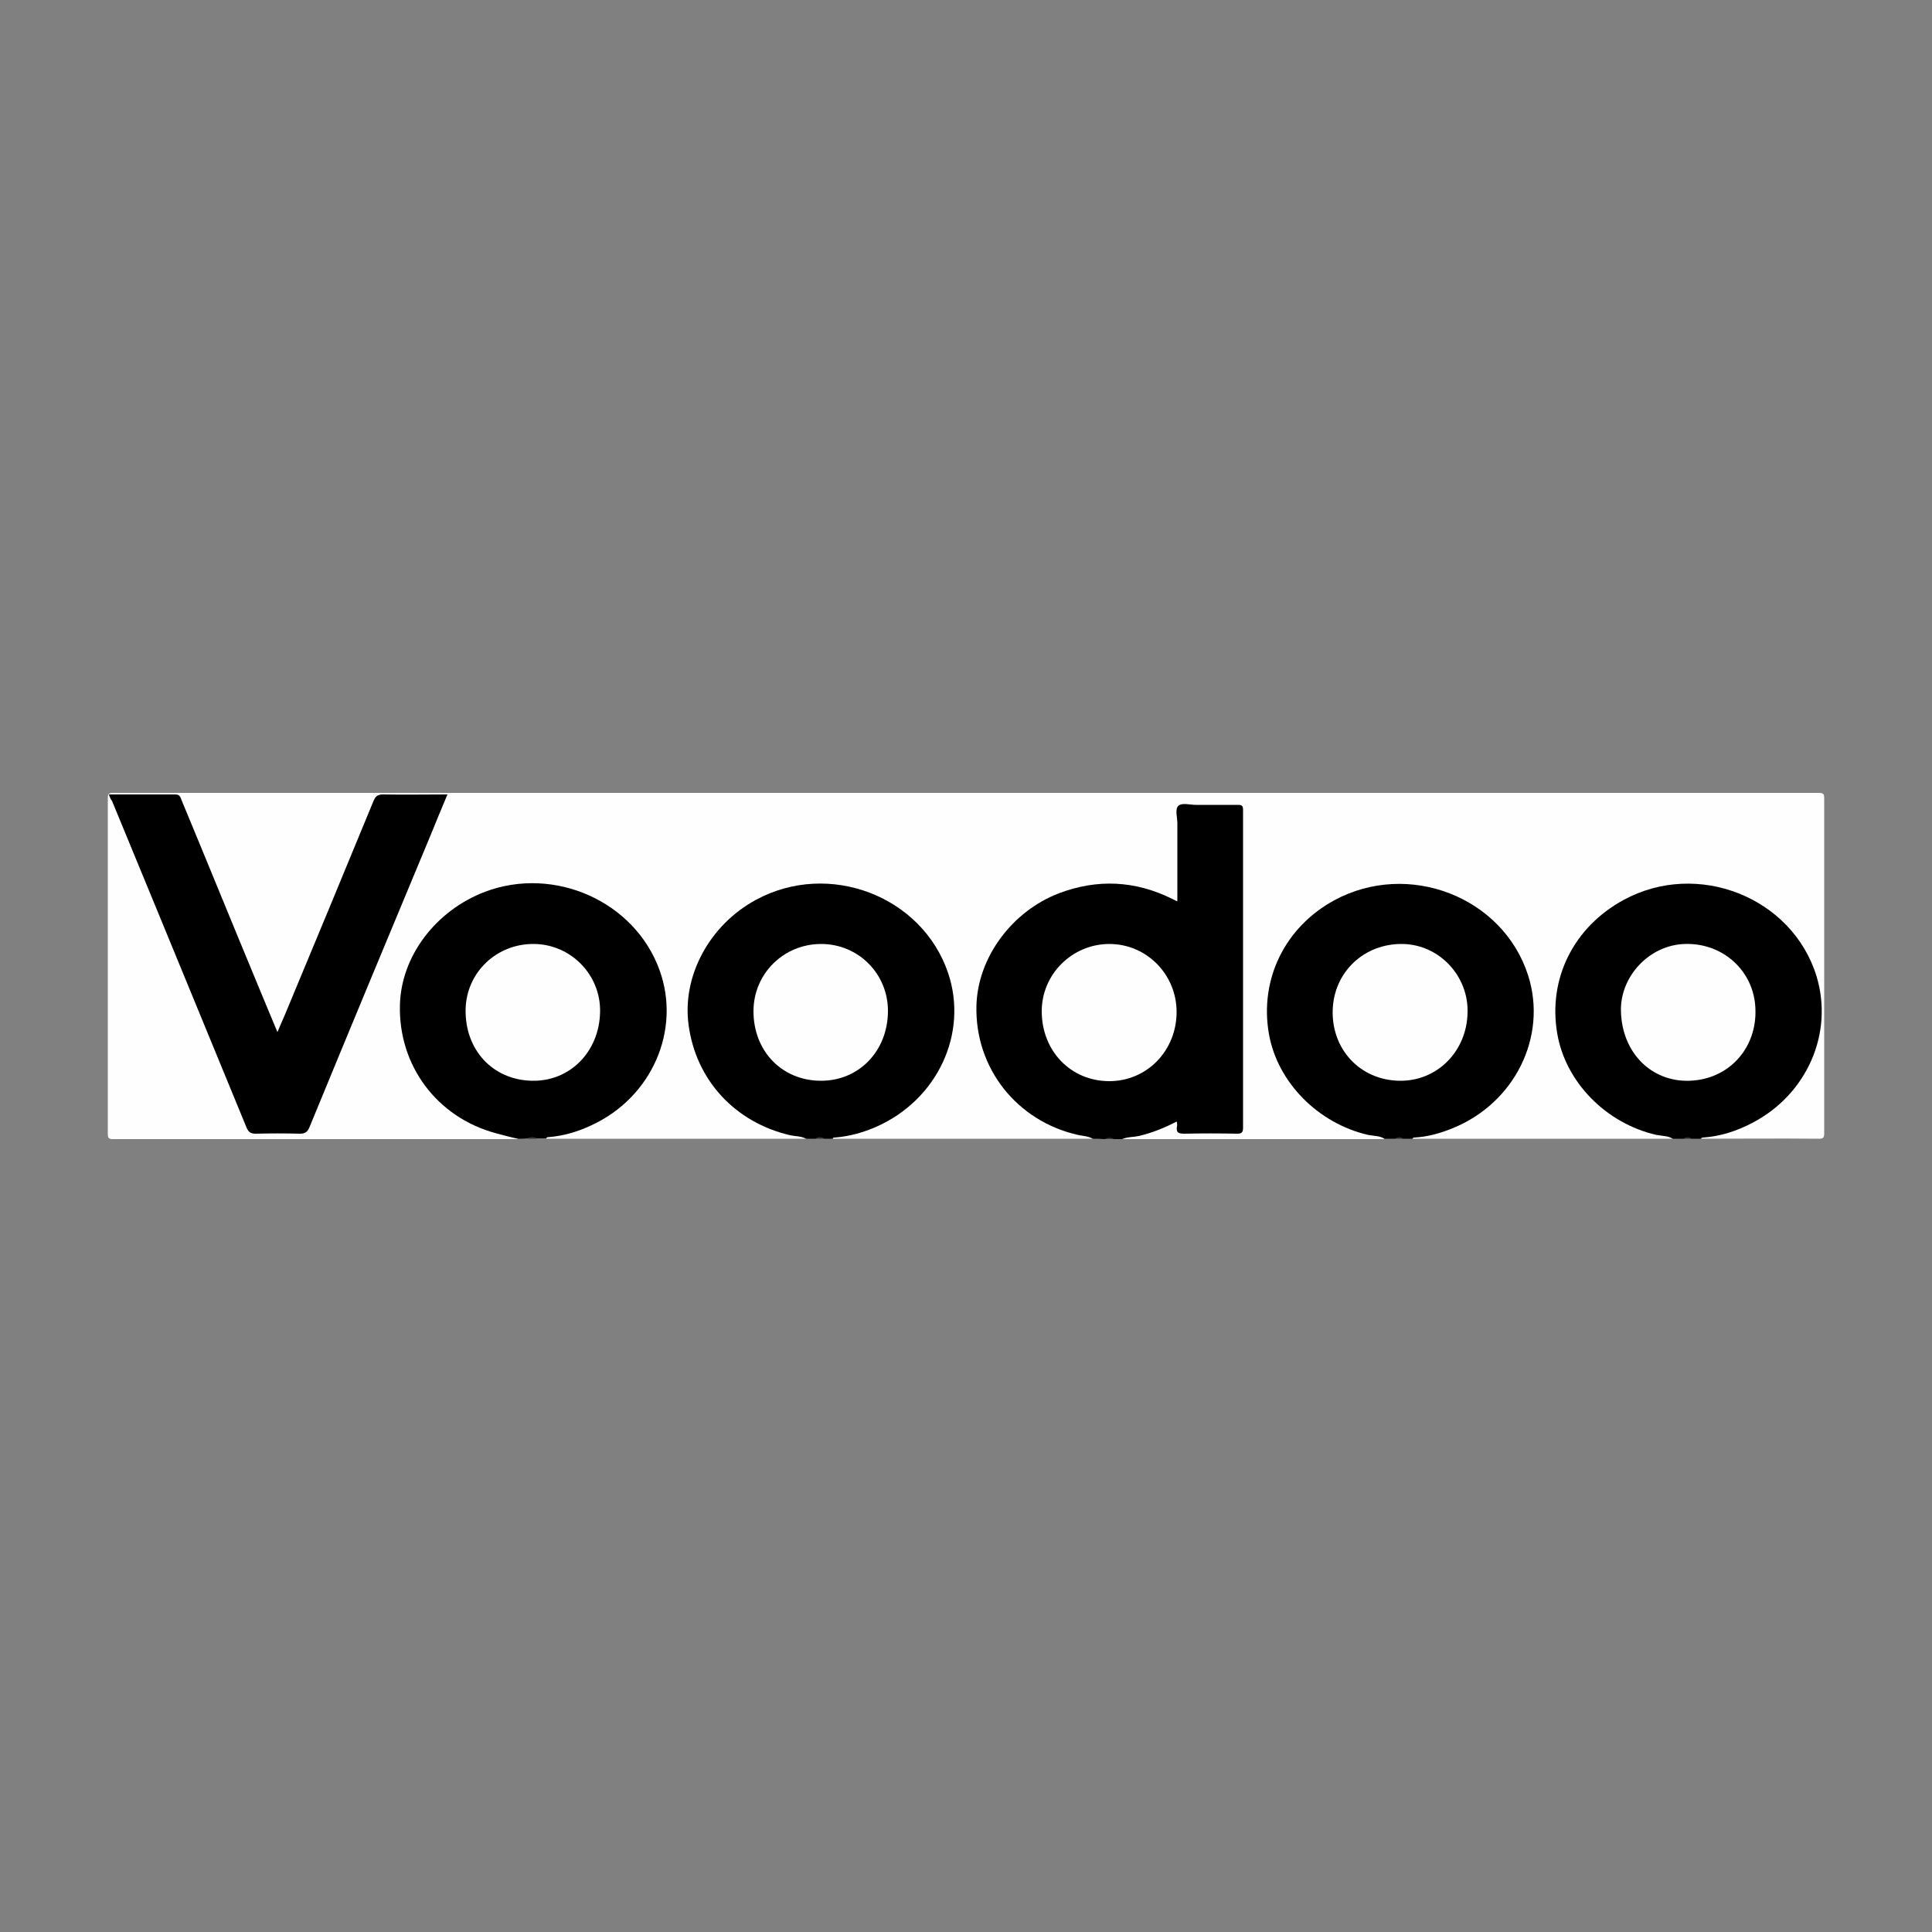
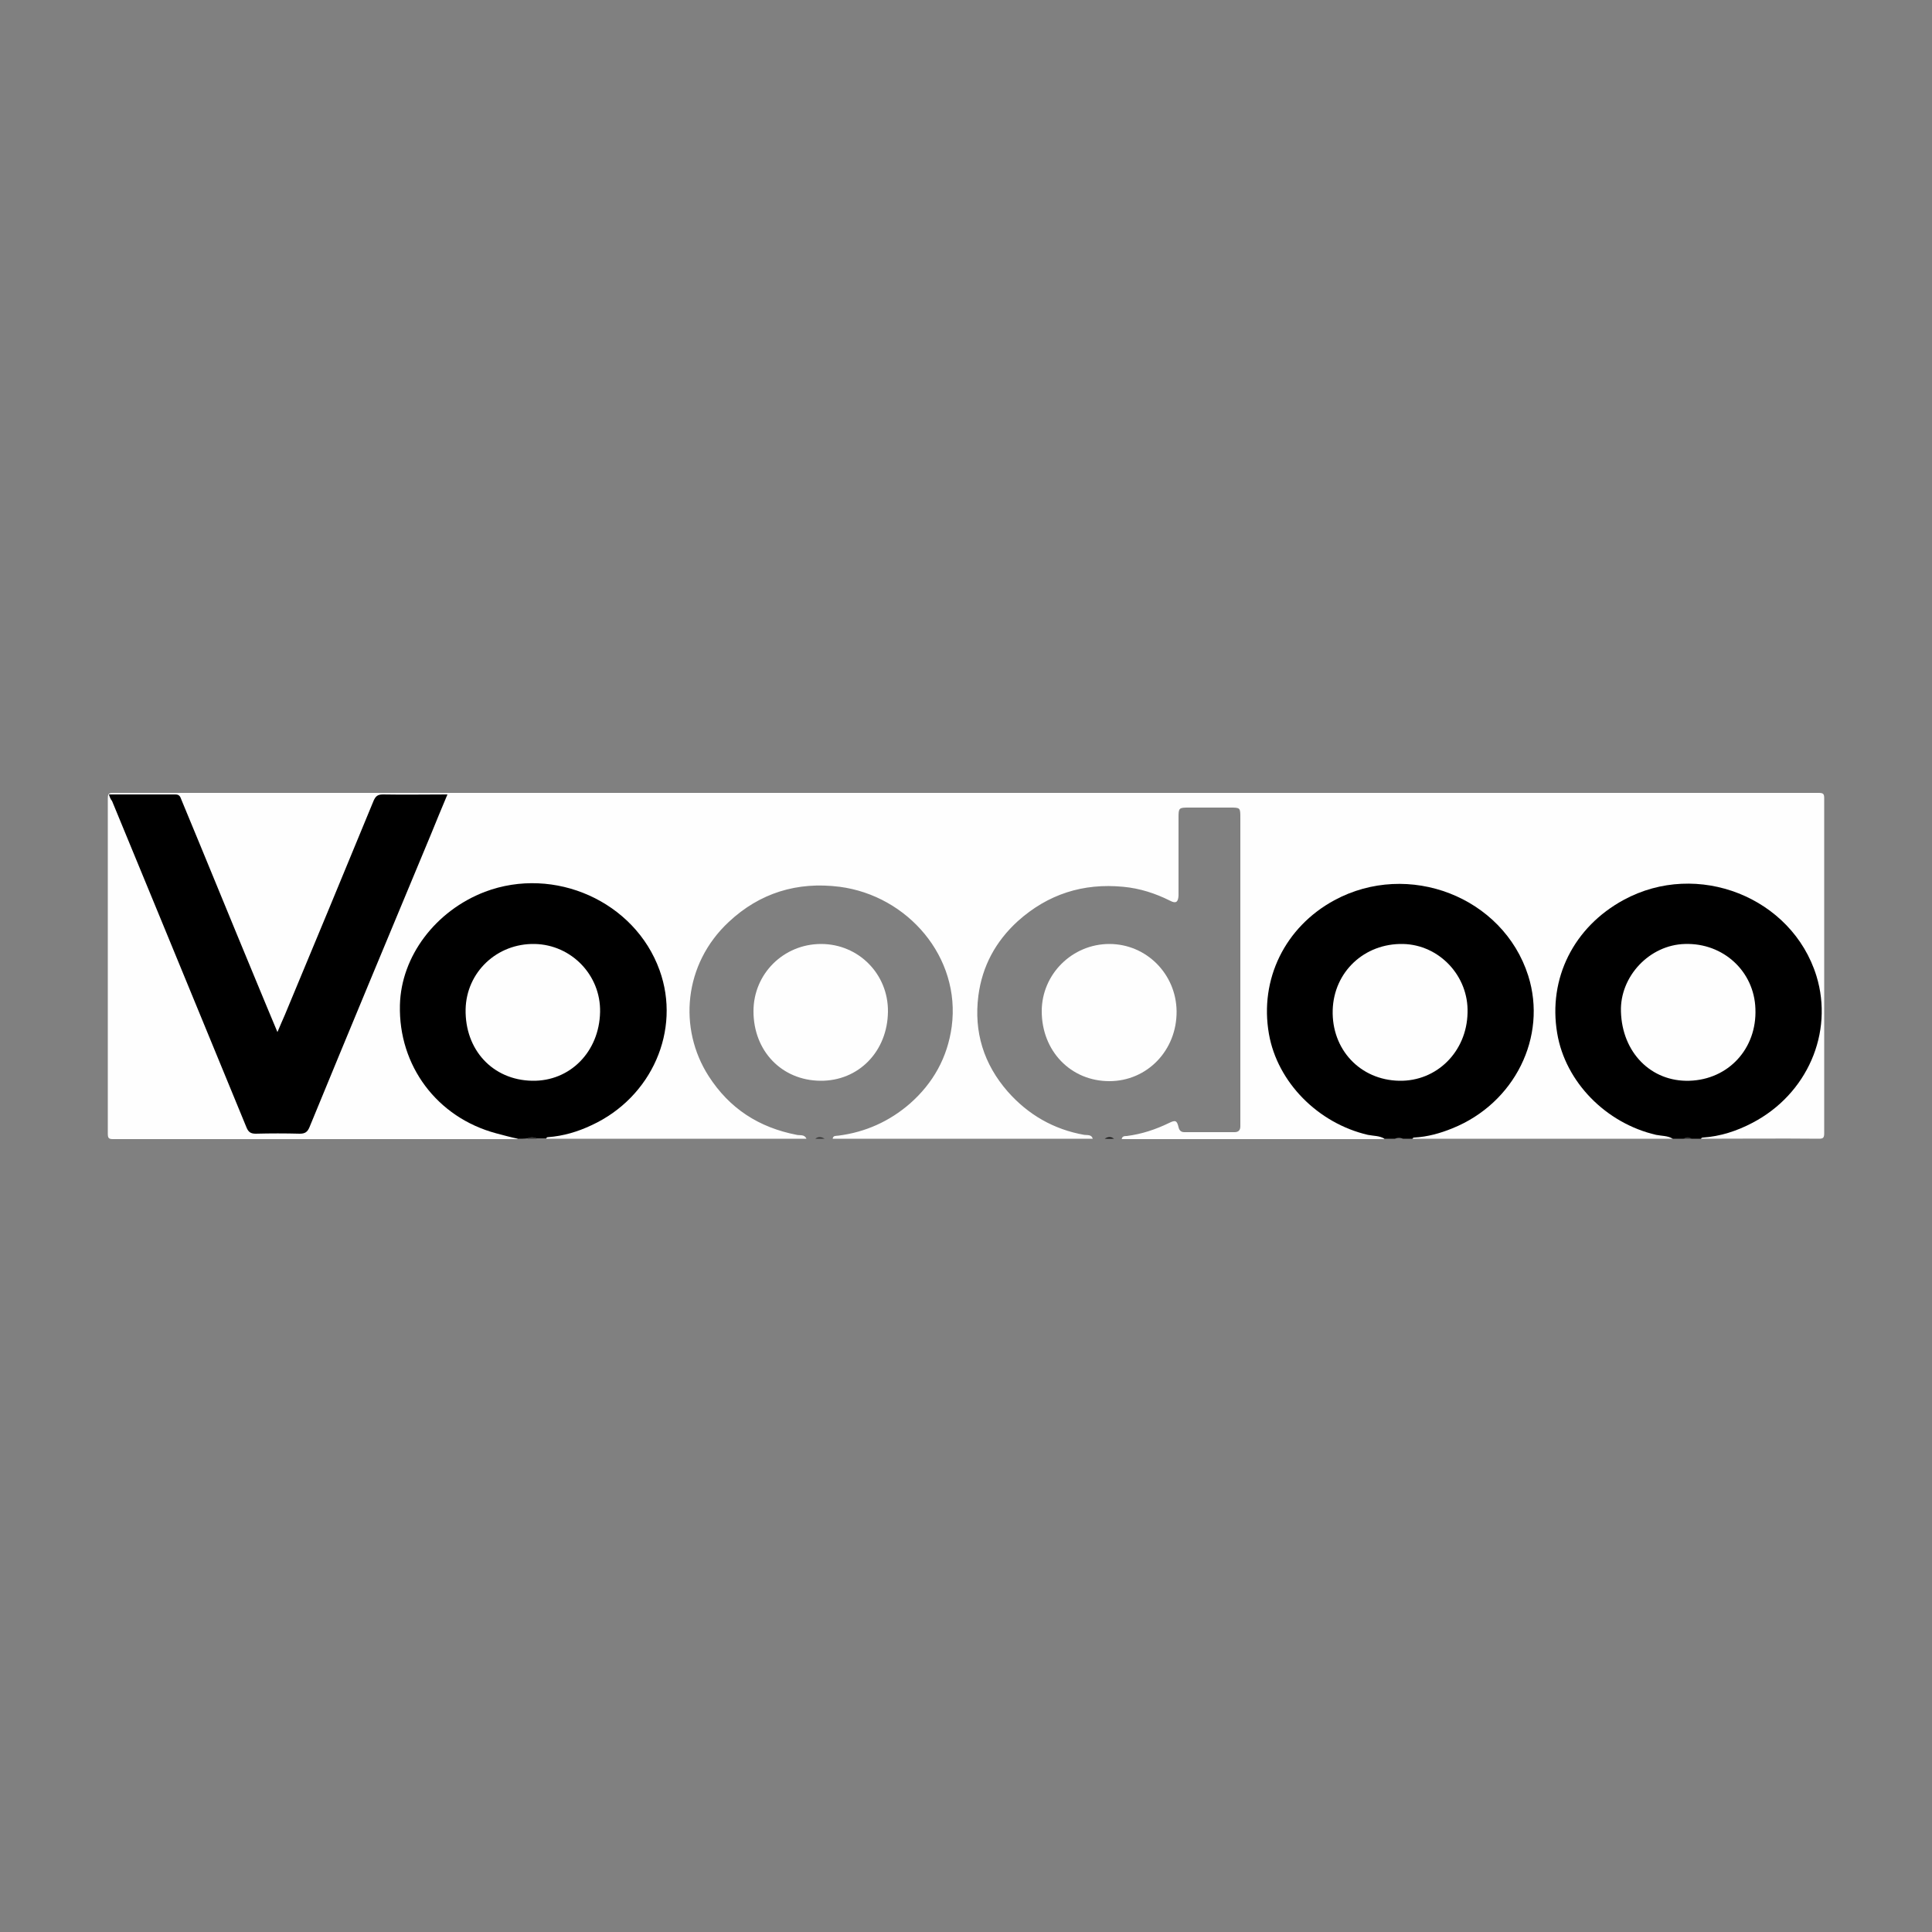
<svg xmlns="http://www.w3.org/2000/svg" version="1.1" id="Layer_2_1_" x="0px" y="0px" viewBox="0 0 500 500" style="enable-background:new 0 0 500 500;" xml:space="preserve">
  <rect x="0" y="0" width="500" height="500" fill="#808080" stroke="none" />
  <style type="text/css">
	.st0{fill:#FEFEFE;}
	.st1{fill:#343434;}
	.st2{fill:#353535;}
	.st3{fill:#161616;}
	.st4{fill:#333333;}
</style>
  <g>
    <g>
      <path class="st0" d="M282.8,294.7c-22.4,0-44.8,0-67.3,0c0.1-0.9,0.9-0.7,1.5-0.8c7-0.9,13.2-3.7,18.5-8.3    c6-5.3,9.7-11.9,10.8-19.9c2.4-18-11.4-33.9-29-36.2c-11-1.4-20.7,1.6-28.7,9.1c-11.7,10.9-13.1,27.6-5.2,39.9    c5.4,8.4,13,13.3,22.8,15.2c0.8,0.2,2-0.2,2.5,1c-22.4,0-44.8,0-67.3,0c0.2-1,1-0.7,1.6-0.8c7.6-1.2,14.2-4.4,19.7-9.8    c11-10.9,12.7-27.2,3.9-39.9c-5.7-8.4-13.7-13.3-23.9-14.6c-9.6-1.3-18.3,0.9-25.9,6.8c-9.1,7-13.5,16.4-12.7,27.8    c0.5,7.4,3.5,14,8.8,19.4c5.3,5.5,11.7,8.9,19.2,10.2c0.7,0.1,1.7-0.1,1.9,1c-34.9,0-69.8,0-104.7,0c-1.1,0-1.4-0.2-1.4-1.4    c0-28.9,0-57.8,0-86.7c0-1.1,0.1-1.5,1.4-1.5c147.1,0,294.3,0,441.4,0c1.2,0,1.4,0.3,1.4,1.4c0,28.9,0,57.8,0,86.7    c0,1.2-0.3,1.4-1.4,1.4c-10.2-0.1-20.3,0-30.5,0c0.2-1,1-0.7,1.6-0.8c6.2-1,11.8-3.2,16.7-7.1c6.9-5.5,11.4-12.6,12.3-21.5    c0.9-8.9-1.4-17-7.3-23.9c-6-7.1-13.8-11.2-23-12.1c-18.6-1.8-34.6,10.6-37.2,27.8c-2,13.2,4.8,26.4,16.9,32.9    c3.4,1.8,7,3,10.8,3.7c0.7,0.1,1.7-0.1,1.9,1c-22.4,0-44.8,0-67.3,0c0.2-1,1-0.7,1.6-0.8c6.1-1,11.7-3.1,16.6-7    c6.9-5.6,11.5-12.6,12.4-21.5c1-9.1-1.4-17.3-7.6-24.3c-7.7-8.8-17.5-12.6-29-11.8c-15.7,1-28.5,12.6-30.8,27.2    c-2,13,2.7,23.5,13.3,31.3c4.1,3.1,8.8,4.9,13.9,5.9c0.8,0.2,1.9-0.1,2.3,1.1c-22.7,0-45.3,0-68,0c0.1-0.8,0.8-0.8,1.3-0.8    c3.9-0.5,7.5-1.7,11-3.4c1.6-0.8,2-0.6,2.4,1.1c0.2,0.9,0.7,1.3,1.5,1.3c4.3,0,8.7,0,13,0c1,0,1.5-0.5,1.5-1.5c0-0.5,0-0.9,0-1.4    c0-26.1,0-52.3,0-78.4c0-2.7,0-2.7-2.7-2.7c-3.6,0-7.2,0-10.7,0c-2.5,0-2.6,0.1-2.6,2.6c0,6.2,0,12.4,0,18.6c0,0.5,0,1,0,1.6    c-0.1,1.7-0.7,2.1-2.2,1.3c-3.8-1.9-7.8-3.2-12.1-3.6c-10.4-1-19.5,1.9-27.3,8.9c-5.7,5.2-9.2,11.6-10.2,19.3    c-1.2,9.4,1.4,17.7,7.6,24.8c5.3,6,11.9,9.8,19.8,11.2C281.5,293.8,282.5,293.6,282.8,294.7z" />
-       <path d="M282.8,294.7c-1.2-0.7-2.6-0.7-3.9-1c-15.8-3.6-26.6-17.3-26.2-33.4c0.3-12.4,9.1-24.4,21.3-29.1    c10-3.8,19.8-3.3,29.3,1.4c0.4,0.2,0.8,0.4,1.4,0.7c0-6.9,0-13.5,0-20.2c0-1.6-0.7-3.7,0.3-4.6c0.9-0.8,3-0.2,4.5-0.2    c3.6,0,7.3,0,10.9,0c1.1,0,1.3,0.3,1.3,1.4c0,27.4,0,54.8,0,82.2c0,1.3-0.5,1.5-1.6,1.5c-4.5-0.1-9-0.1-13.5,0    c-1.5,0-2.3-0.2-2-1.9c0.1-0.3,0-0.7,0-1.3c-3.2,1.7-6.5,3-9.9,3.8c-1.4,0.3-2.9,0.2-4.3,0.8c-0.7,0-1.4,0-2.1,0    c-0.8-0.3-1.6-0.3-2.4,0C284.8,294.7,283.8,294.7,282.8,294.7z" />
      <path d="M134,294.7c-1.9-0.4-3.7-0.9-5.6-1.4c-15.3-4.1-25.3-17.5-24.9-33.2c0.3-12.6,9.2-24.4,22-29.3c18-6.8,38.8,2.5,45.2,20.3    c5.6,15.5-2,32.9-17.6,40.1c-3.6,1.7-7.3,2.8-11.3,3.1c-0.2,0-0.4,0.1-0.5,0.3c-0.8,0-1.6,0-2.4,0c-0.8-0.3-1.6-0.3-2.4,0    C135.7,294.7,134.8,294.7,134,294.7z" />
-       <path d="M208.6,294.7c-1.3-0.7-2.7-0.6-4.1-0.9c-14.2-3.3-24.4-14.2-26.3-28.6c-1.7-12.6,5.4-25.8,17.4-32.3    c18.9-10.3,43.1-1,49.8,19c5.2,15.6-2.8,32.7-18.6,39.7c-3.4,1.5-7,2.5-10.8,2.8c-0.2,0-0.5,0-0.5,0.3c-0.7,0-1.4,0-2.1,0    c-0.8-0.3-1.6-0.3-2.4,0C210.2,294.7,209.4,294.7,208.6,294.7z" />
      <path d="M358.3,294.7c-1.3-0.8-2.8-0.7-4.3-1c-12.9-3-23.4-13.6-25.6-26.1c-2.5-14.2,4.2-27.7,16.9-34.6    c19.2-10.4,43.7-0.9,50.2,19.5c5,15.8-3.5,33-19.6,39.5c-3.2,1.3-6.4,2.2-9.9,2.4c-0.2,0-0.4,0.1-0.5,0.3c-0.8,0-1.6,0-2.4,0    c-0.7-0.3-1.4-0.3-2.1,0C360.2,294.7,359.3,294.7,358.3,294.7z" />
      <path d="M432.9,294.7c-1.3-0.8-2.8-0.7-4.3-1c-13-3-23.5-13.7-25.6-26.3c-2.4-14.2,4.3-27.5,17.2-34.5    c19.1-10.4,43.6-0.7,49.9,19.7c4.5,14.7-2.4,30.6-16.6,38c-4,2.1-8.3,3.5-12.8,3.8c-0.2,0-0.4,0.1-0.5,0.3c-0.8,0-1.6,0-2.4,0    c-0.7-0.3-1.4-0.3-2.1,0C434.7,294.7,433.8,294.7,432.9,294.7z" />
      <path class="st1" d="M136.5,294.7c0.8-0.6,1.6-0.5,2.4,0C138.1,294.7,137.3,294.7,136.5,294.7z" />
      <path class="st2" d="M211,294.7c0.8-0.6,1.6-0.5,2.4,0C212.6,294.7,211.8,294.7,211,294.7z" />
      <path class="st3" d="M285.9,294.7c0.8-0.5,1.6-0.6,2.4,0C287.5,294.7,286.7,294.7,285.9,294.7z" />
-       <path class="st4" d="M361.1,294.7c0.7-0.5,1.4-0.5,2.1,0C362.5,294.7,361.8,294.7,361.1,294.7z" />
      <path class="st4" d="M435.7,294.7c0.7-0.5,1.4-0.5,2.1,0C437,294.7,436.3,294.7,435.7,294.7z" />
      <path d="M28.2,205.6c5.9,0,11.6,0,17.2,0c1.2,0,1.3,0.8,1.6,1.5c6.4,15.4,12.7,30.9,19.1,46.3c1.8,4.4,3.7,8.9,5.7,13.7    c0.7-1.7,1.3-3,1.9-4.4c7.7-18.5,15.4-37,23-55.5c0.5-1.1,1-1.6,2.4-1.6c5.5,0.1,11,0,16.7,0c-1.5,3.5-2.9,7-4.3,10.4    c-10.5,25.2-21,50.4-31.4,75.7c-0.5,1.2-1.1,1.7-2.5,1.7c-3.8-0.1-7.6-0.1-11.4,0c-1.3,0-1.9-0.4-2.4-1.6    c-7.6-18.5-15.2-36.9-22.8-55.4c-4-9.7-8-19.4-12-29.1C28.6,206.8,28.4,206.3,28.2,205.6z" />
      <path class="st0" d="M269.6,261.7c0-9.6,7.9-17.4,17.5-17.4c9.6,0,17.3,7.8,17.4,17.4c0.1,10.1-7.6,18.1-17.4,18.1    C277.1,279.8,269.6,272,269.6,261.7z" />
      <path class="st0" d="M155.3,261.9c-0.2,10.3-7.8,18-17.6,17.8c-10.2-0.2-17.4-8-17.2-18.5c0.2-9.6,8.1-17.1,17.9-16.9    C147.9,244.5,155.5,252.4,155.3,261.9z" />
      <path class="st0" d="M195,261.7c0-9.7,7.8-17.4,17.5-17.4c9.7,0,17.4,7.8,17.3,17.5c-0.1,10.3-7.6,18-17.5,17.9    C202.3,279.6,195,272,195,261.7z" />
      <path class="st0" d="M362.1,279.7c-10.1-0.2-17.5-8.1-17.2-18.3c0.3-9.9,8.2-17.3,18.2-17.1c9.4,0.2,17,8.3,16.7,17.8    C379.6,272.2,371.8,279.9,362.1,279.7z" />
      <path class="st0" d="M437.2,279.7c-9.9,0.3-17.4-7.3-17.7-17.9c-0.3-9.1,7.4-17.3,16.6-17.5c9.9-0.3,17.9,7.1,18.2,16.8    C454.7,271.4,447.3,279.4,437.2,279.7z" />
    </g>
  </g>
</svg>